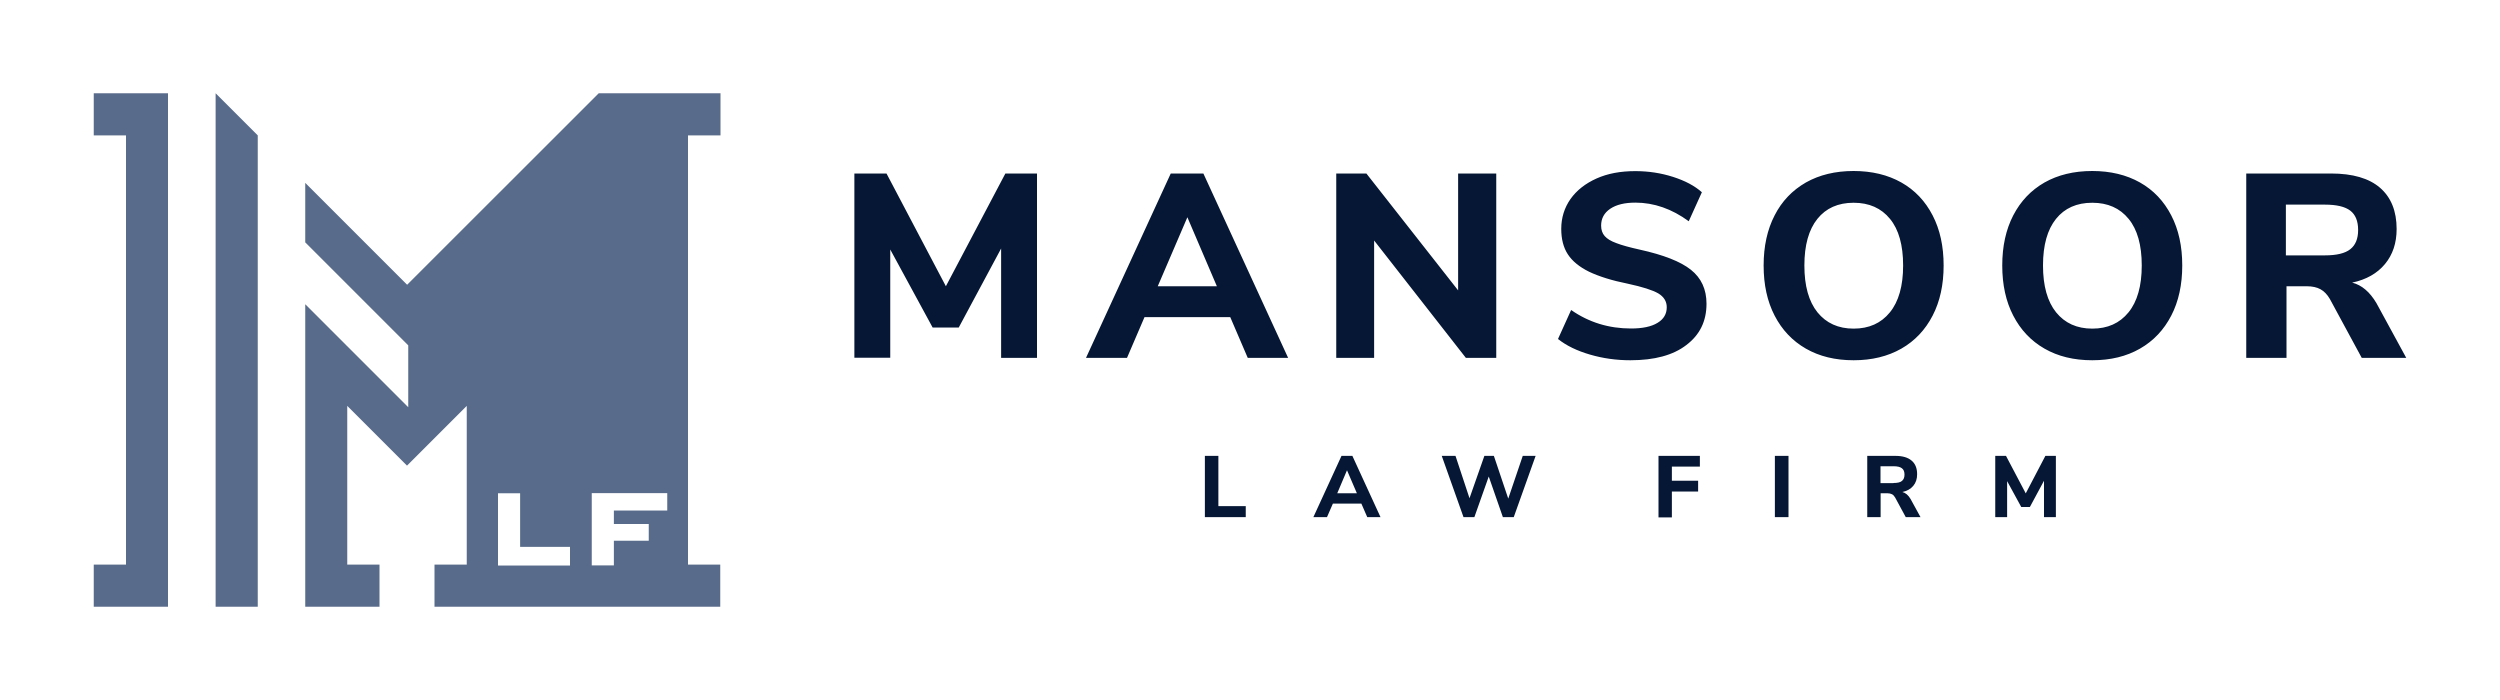
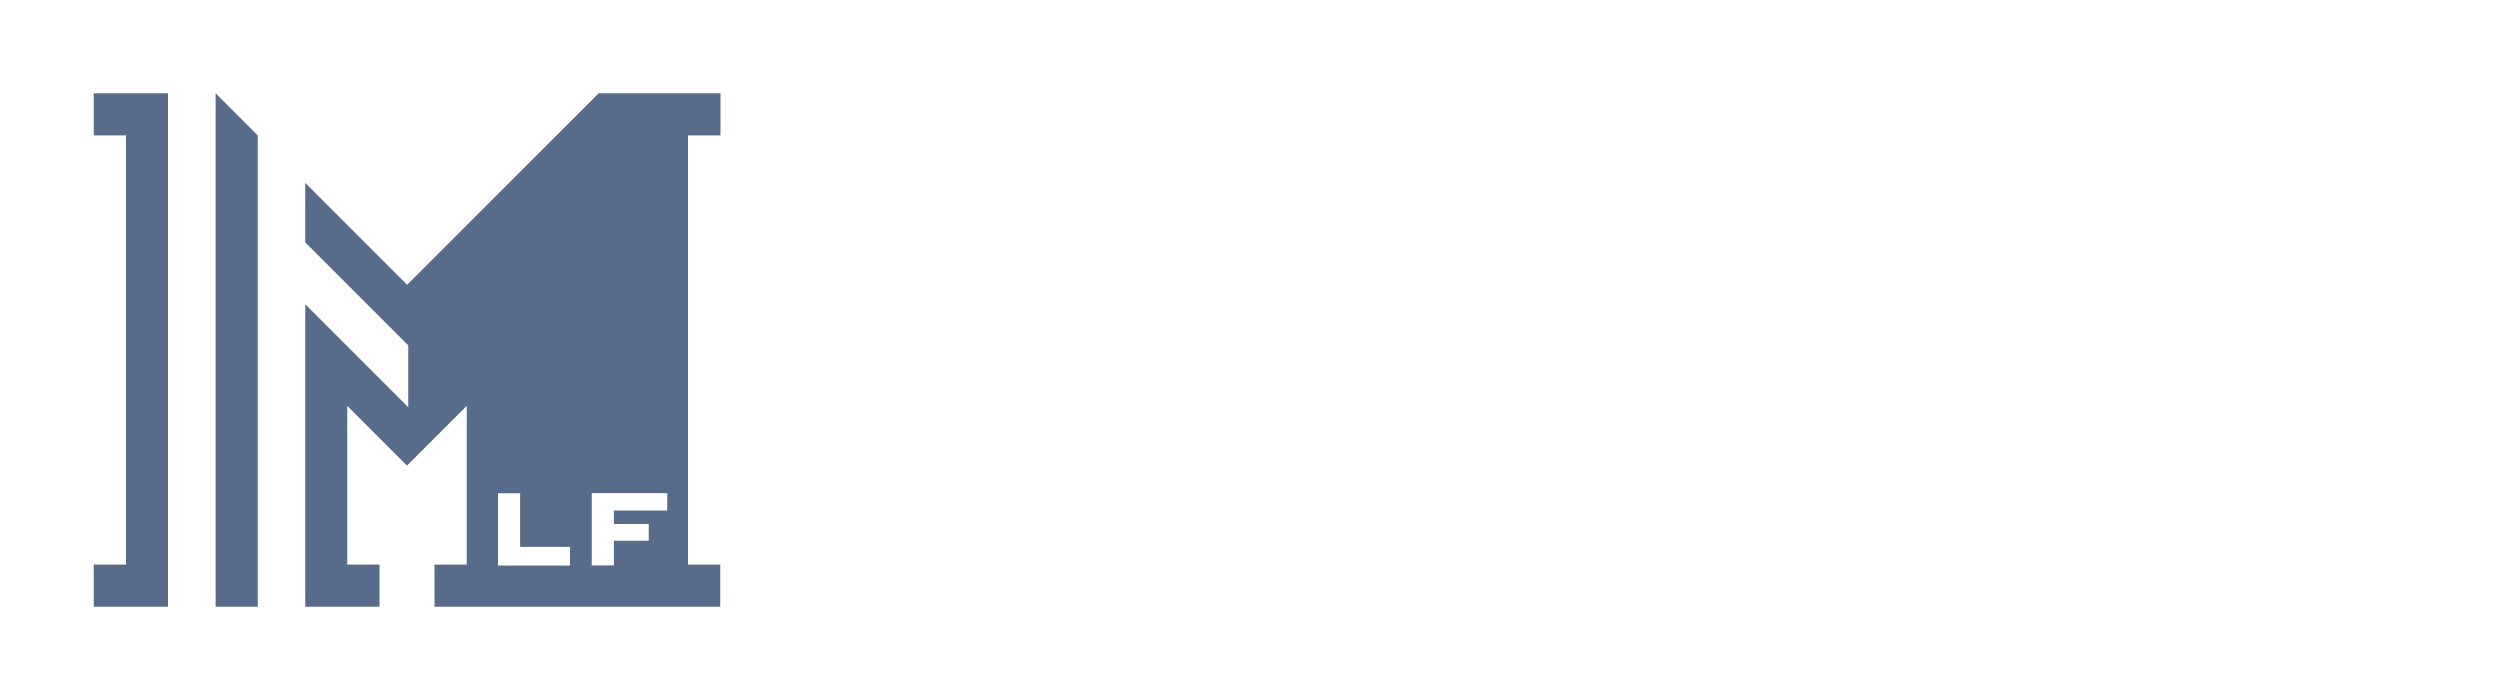
<svg xmlns="http://www.w3.org/2000/svg" version="1.1" x="0px" y="0px" width="2000px" height="560px" viewBox="0 0 2000 560" style="enable-background:new 0 0 2000 560;" xml:space="preserve">
  <style type="text/css">

	.st0{fill-rule:evenodd;clip-rule:evenodd;fill:none;}
	.st1{fill-rule:evenodd;clip-rule:evenodd;fill:#586B8A;}
	.st2{fill-rule:evenodd;clip-rule:evenodd;fill:#051734;}

</style>
  <g id="BACKGROUND">
-     <rect id="BACKGROUND_1_" class="st0" width="2000" height="560" />
-   </g>
+     </g>
  <g id="LAW_FIRM">
-     <path id="LAW_FIRM_1_" class="st2" d="M963.9,413.7v-49h10.8v40.2h21.9v8.8H963.9L963.9,413.7z M1093.8,413.7L1093.8,413.7   l-4.7-10.8h-22.8l-4.7,10.8h-10.9l22.5-49h8.7l22.5,49H1093.8L1093.8,413.7z M1069.8,394.6L1069.8,394.6h15.7l-7.9-18.4   L1069.8,394.6L1069.8,394.6z M1218.2,364.7L1218.2,364.7h10.3l-17.5,49h-8.7l-11.3-32.5l-11.5,32.5h-8.7l-17.4-49h11l11.2,33.9   l11.9-33.9h7.6l11.5,34.2L1218.2,364.7L1218.2,364.7z M1326.8,413.7L1326.8,413.7v-49h33.1v8.6h-22.4v11.3h21v8.6h-21v20.7H1326.8   L1326.8,413.7z M1419.9,413.7L1419.9,413.7v-49h10.9v49H1419.9L1419.9,413.7z M1536.4,413.7L1536.4,413.7h-11.8l-8.5-15.7   c-0.7-1.2-1.5-2.1-2.5-2.6c-1-0.5-2.2-0.8-3.7-0.8h-5.4v19.1h-10.7v-49h22.5c5.8,0,10.1,1.3,13,3.8c3,2.5,4.4,6.2,4.4,10.9   c0,3.7-1,6.8-3.1,9.3c-2.1,2.5-5,4.1-8.7,4.9c2.6,0.7,4.7,2.5,6.5,5.5L1536.4,413.7L1536.4,413.7z M1514.8,386.4L1514.8,386.4   c3.1,0,5.4-0.5,6.7-1.6c1.4-1.1,2.1-2.8,2.1-5.1c0-2.4-0.7-4.1-2.1-5.1c-1.4-1.1-3.6-1.6-6.7-1.6h-10.4v13.5H1514.8L1514.8,386.4z    M1636.3,364.7L1636.3,364.7h8.4v49h-9.5v-29.1l-11.3,21h-6.9l-11.3-20.7v28.8h-9.5v-49h8.6l15.8,30L1636.3,364.7z" />
-   </g>
+     </g>
  <g id="MANSOOR">
-     <path id="MANSOOR_1_" class="st2" d="M804.3,138.8h25.3v147.5h-28.7v-87.5L767,262h-20.9l-33.9-62.4v86.6h-28.7V138.8h25.7   l47.5,90.2L804.3,138.8L804.3,138.8z M998.2,286.3L998.2,286.3l-14-32.6h-68.6l-14,32.6h-32.8l67.8-147.5h26.1l67.8,147.5H998.2   L998.2,286.3z M926.2,229L926.2,229h47.3l-23.6-55.2L926.2,229L926.2,229z M1166.5,138.8L1166.5,138.8h30.5v147.5h-24.3l-73.4-93.9   v93.9H1069V138.8h24.1l73.4,93.5V138.8L1166.5,138.8z M1304.3,288.2L1304.3,288.2c-11.2,0-21.9-1.5-32.2-4.5   c-10.3-3-18.9-7.1-25.7-12.5l10.5-23.2c14.2,9.9,30.2,14.8,47.9,14.8c9.2,0,16.3-1.5,21.2-4.5c5-3,7.4-7.2,7.4-12.5   c0-4.7-2.3-8.4-6.8-11.1c-4.5-2.6-12.6-5.2-24.2-7.7c-13-2.6-23.3-5.9-31.1-9.6c-7.7-3.8-13.4-8.4-17-13.9   c-3.6-5.5-5.3-12.3-5.3-20.4c0-8.9,2.5-16.9,7.4-23.9c5-7,11.9-12.4,20.8-16.4c8.9-4,19.2-5.9,31-5.9c10.5,0,20.5,1.5,30.2,4.6   c9.7,3.1,17.4,7.2,23.1,12.3l-10.5,23.2c-13.5-9.9-27.8-14.9-42.7-14.9c-8.5,0-15.2,1.6-20.1,4.9c-4.9,3.3-7.3,7.8-7.3,13.5   c0,3.3,0.9,6.1,2.8,8.3c1.9,2.2,5,4.1,9.4,5.7c4.4,1.7,10.6,3.4,18.7,5.2c19,4.2,32.6,9.5,40.9,16.1c8.3,6.6,12.5,15.6,12.5,27.2   c0,14-5.4,24.9-16.1,33C1338.5,284.2,1323.5,288.2,1304.3,288.2L1304.3,288.2z M1482.9,288.2L1482.9,288.2   c-14.7,0-27.4-3.1-38.2-9.3c-10.8-6.2-19.1-15-25-26.4c-5.9-11.4-8.8-24.7-8.8-40.1c0-15.3,2.9-28.7,8.8-40.1   c5.8-11.4,14.2-20.1,25-26.3c10.8-6.1,23.5-9.2,38.2-9.2c14.6,0,27.4,3.1,38.2,9.2c10.8,6.1,19.1,14.9,25,26.3   c5.9,11.4,8.8,24.7,8.8,40.1c0,15.3-2.9,28.7-8.8,40.1c-5.9,11.4-14.2,20.2-25,26.4C1510.2,285.1,1497.5,288.2,1482.9,288.2   L1482.9,288.2z M1482.9,262.9L1482.9,262.9c12.3,0,21.9-4.3,29-13c7-8.6,10.6-21.1,10.6-37.5c0-16.3-3.5-28.8-10.5-37.3   c-7-8.6-16.7-12.9-29.1-12.9c-12.4,0-22.1,4.3-29,12.9c-6.9,8.6-10.4,21-10.4,37.3c0,16.3,3.5,28.8,10.5,37.5   C1461,258.5,1470.6,262.9,1482.9,262.9L1482.9,262.9z M1673.8,288.2L1673.8,288.2c-14.7,0-27.4-3.1-38.2-9.3   c-10.8-6.2-19.1-15-25-26.4c-5.9-11.4-8.8-24.7-8.8-40.1c0-15.3,2.9-28.7,8.8-40.1c5.9-11.4,14.2-20.1,25-26.3   c10.8-6.1,23.5-9.2,38.2-9.2c14.6,0,27.4,3.1,38.2,9.2c10.8,6.1,19.1,14.9,25,26.3c5.9,11.4,8.8,24.7,8.8,40.1   c0,15.3-2.9,28.7-8.8,40.1c-5.9,11.4-14.2,20.2-25,26.4C1701.2,285.1,1688.5,288.2,1673.8,288.2L1673.8,288.2z M1673.8,262.9   L1673.8,262.9c12.3,0,21.9-4.3,29-13c7-8.6,10.6-21.1,10.6-37.5c0-16.3-3.5-28.8-10.5-37.3c-7-8.6-16.7-12.9-29.1-12.9   c-12.4,0-22.1,4.3-29,12.9c-6.9,8.6-10.4,21-10.4,37.3c0,16.3,3.5,28.8,10.5,37.5C1651.9,258.5,1661.5,262.9,1673.8,262.9   L1673.8,262.9z M1925,286.3L1925,286.3h-35.6l-25.5-47.1c-2.1-3.6-4.6-6.2-7.5-7.8c-2.9-1.6-6.6-2.4-11.1-2.4h-16.1v57.3H1797   V138.8h67.8c17.3,0,30.4,3.8,39.2,11.4s13.3,18.6,13.3,33c0,11.2-3.1,20.5-9.3,28c-6.2,7.5-15,12.5-26.3,14.9   c7.7,1.9,14.2,7.5,19.5,16.5L1925,286.3L1925,286.3z M1859.9,204.3L1859.9,204.3c9.3,0,16.1-1.6,20.3-4.9c4.2-3.3,6.3-8.4,6.3-15.4   c0-7.1-2.1-12.3-6.3-15.5c-4.2-3.2-10.9-4.8-20.3-4.8h-31.2v40.6H1859.9z" />
-   </g>
+     </g>
  <g id="LOGO">
    <path id="LOGO_1_" class="st1" d="M576.4,108.3V74.6l-97.4,0L325.7,227.8l-81.5-81.5v47.6c27.5,27.5,54.9,54.9,82.4,82.4v49.5   l-6.8-6.8l-75.6-75.6v242h59.4v-33.7h-25.8v-127l47.8,47.8l47.8-47.8v127h-25.8v33.7h228.6v-33.7h-25.8V108.3H576.4L576.4,108.3z    M456,452.4L456,452.4h-57.6v-57.8h17.7v42.9H456V452.4L456,452.4z M533.7,408.4L533.7,408.4h-42.6v10.8h27.9v13.4h-27.9v19.7   h-17.7v-57.8h60.4V408.4L533.7,408.4z M75,74.6L75,74.6l59.4,0v410.8H75v-33.7h25.8l0-343.4H75V74.6L75,74.6z M172.5,74.6   L172.5,74.6l33.7,33.7V253v232.4h-33.7C172.5,62,172.5,454.2,172.5,74.6z" />
  </g>
</svg>